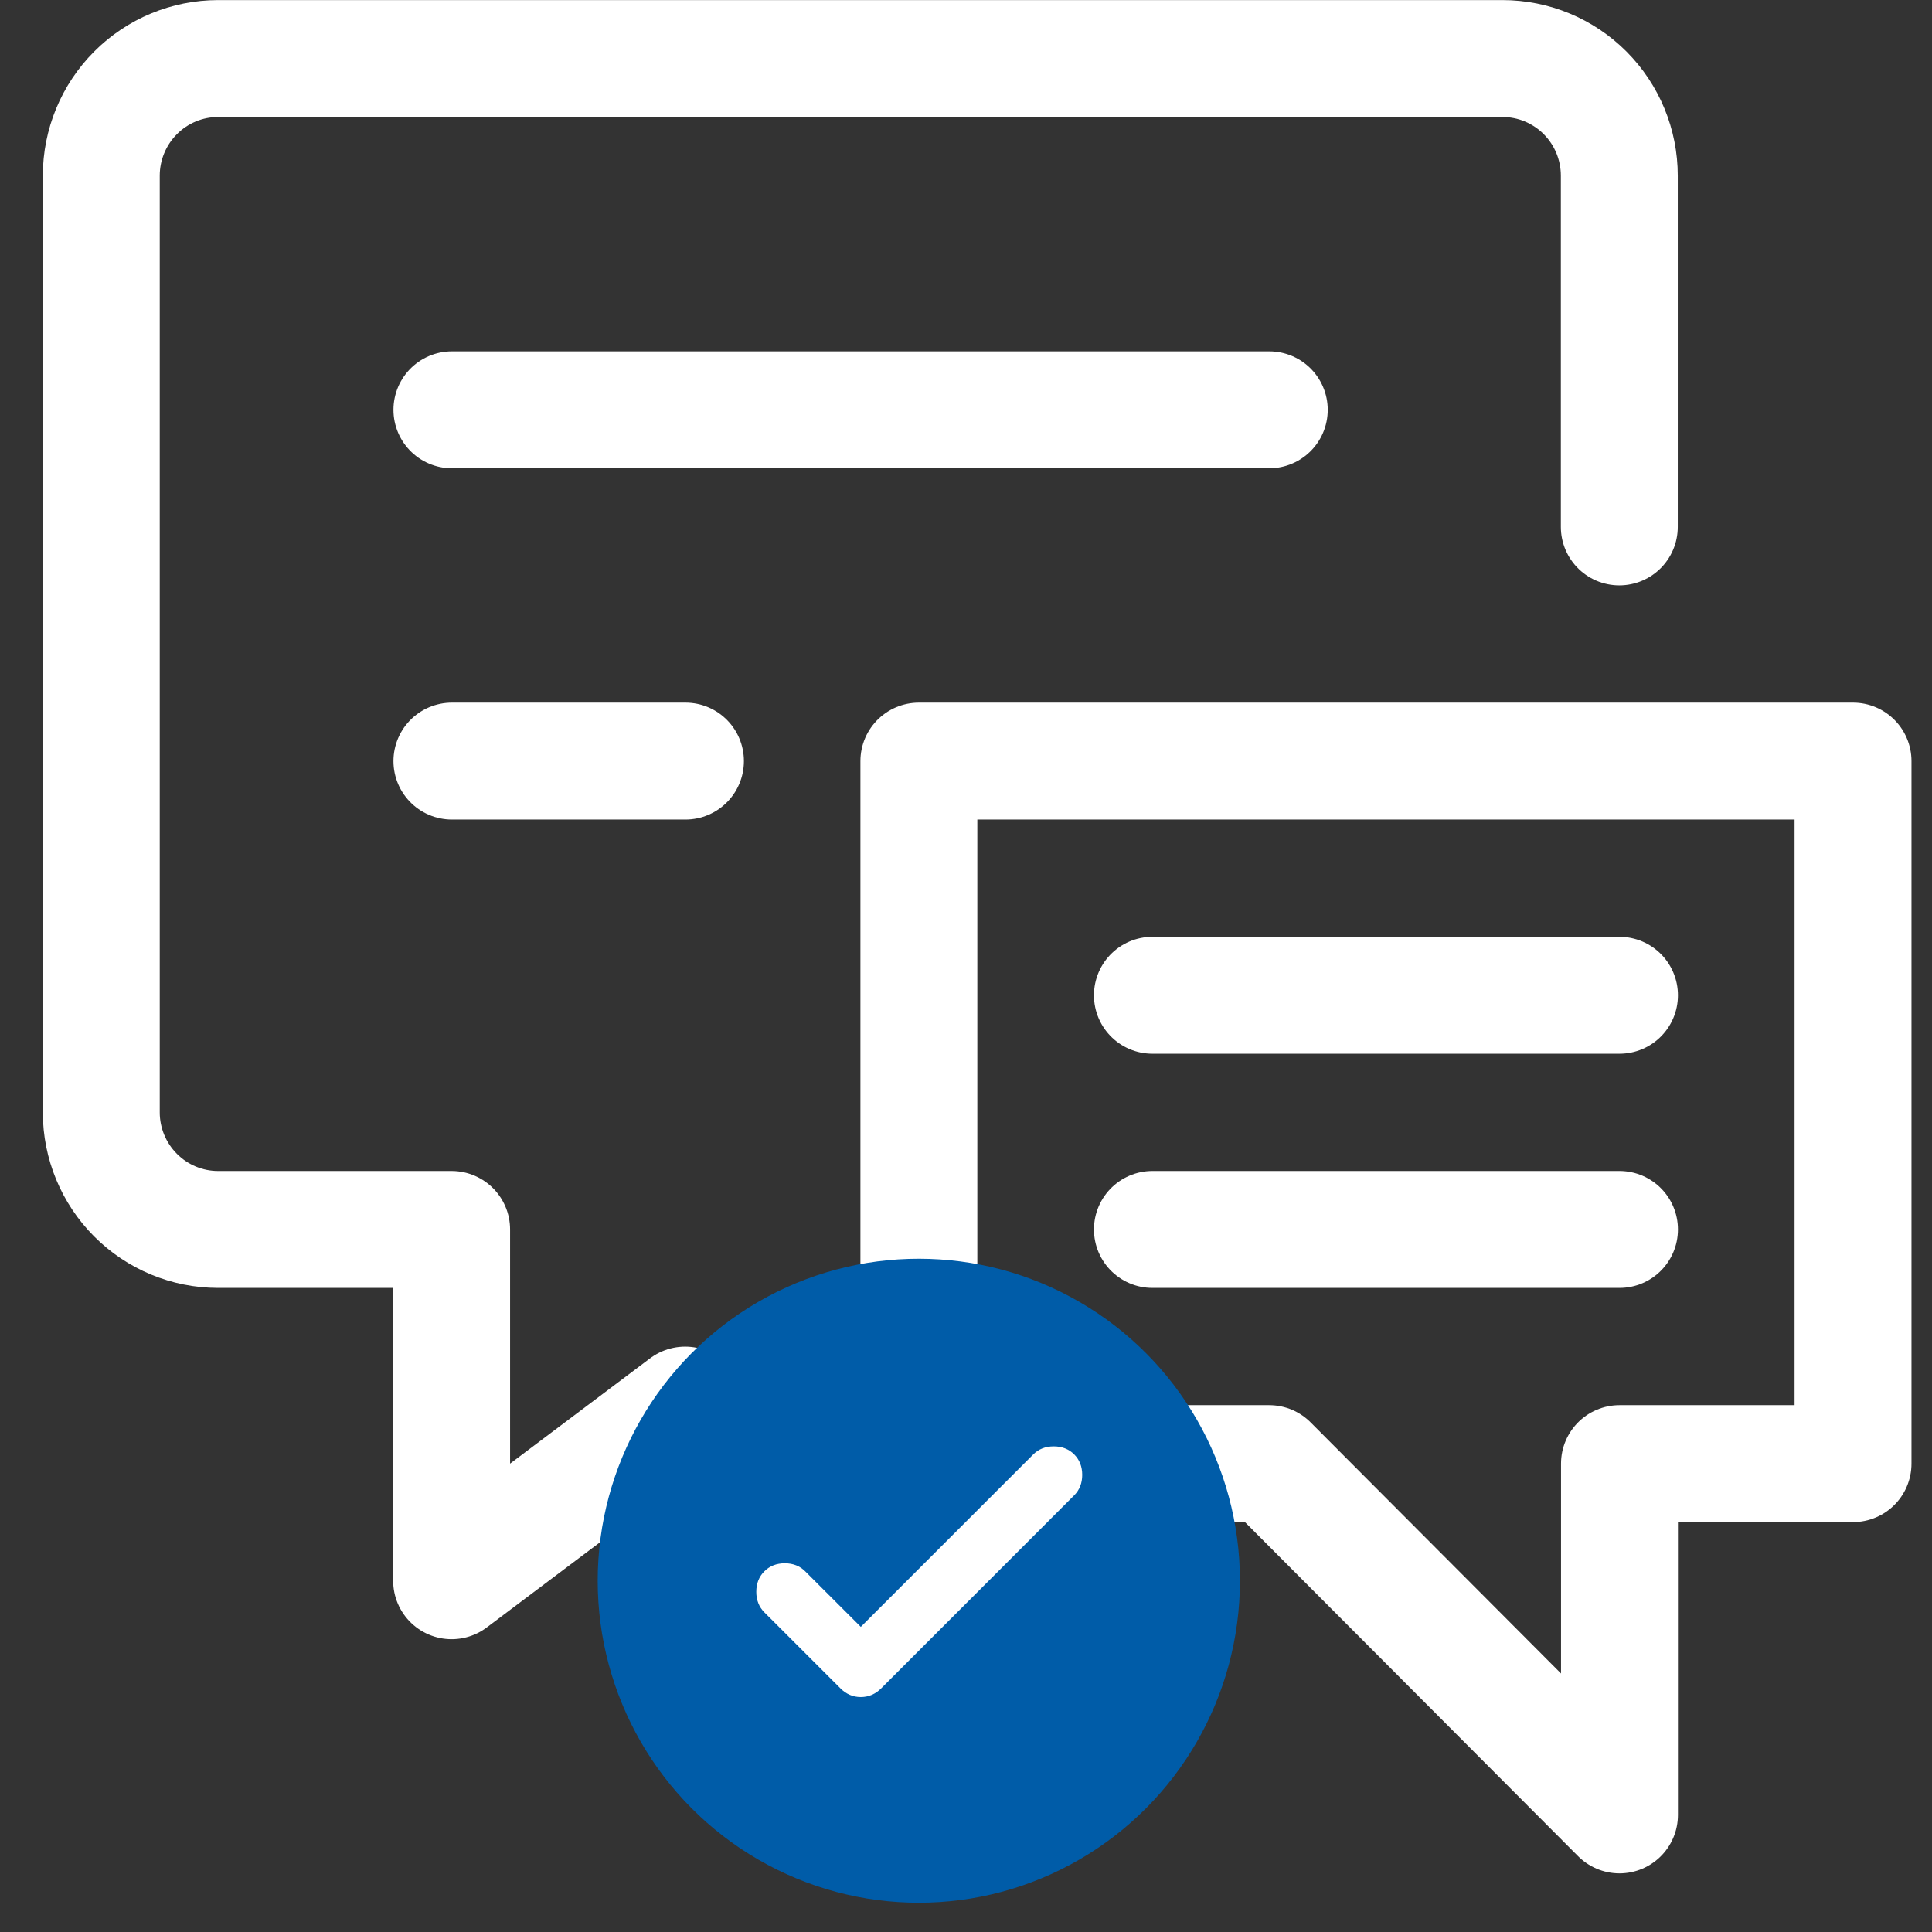
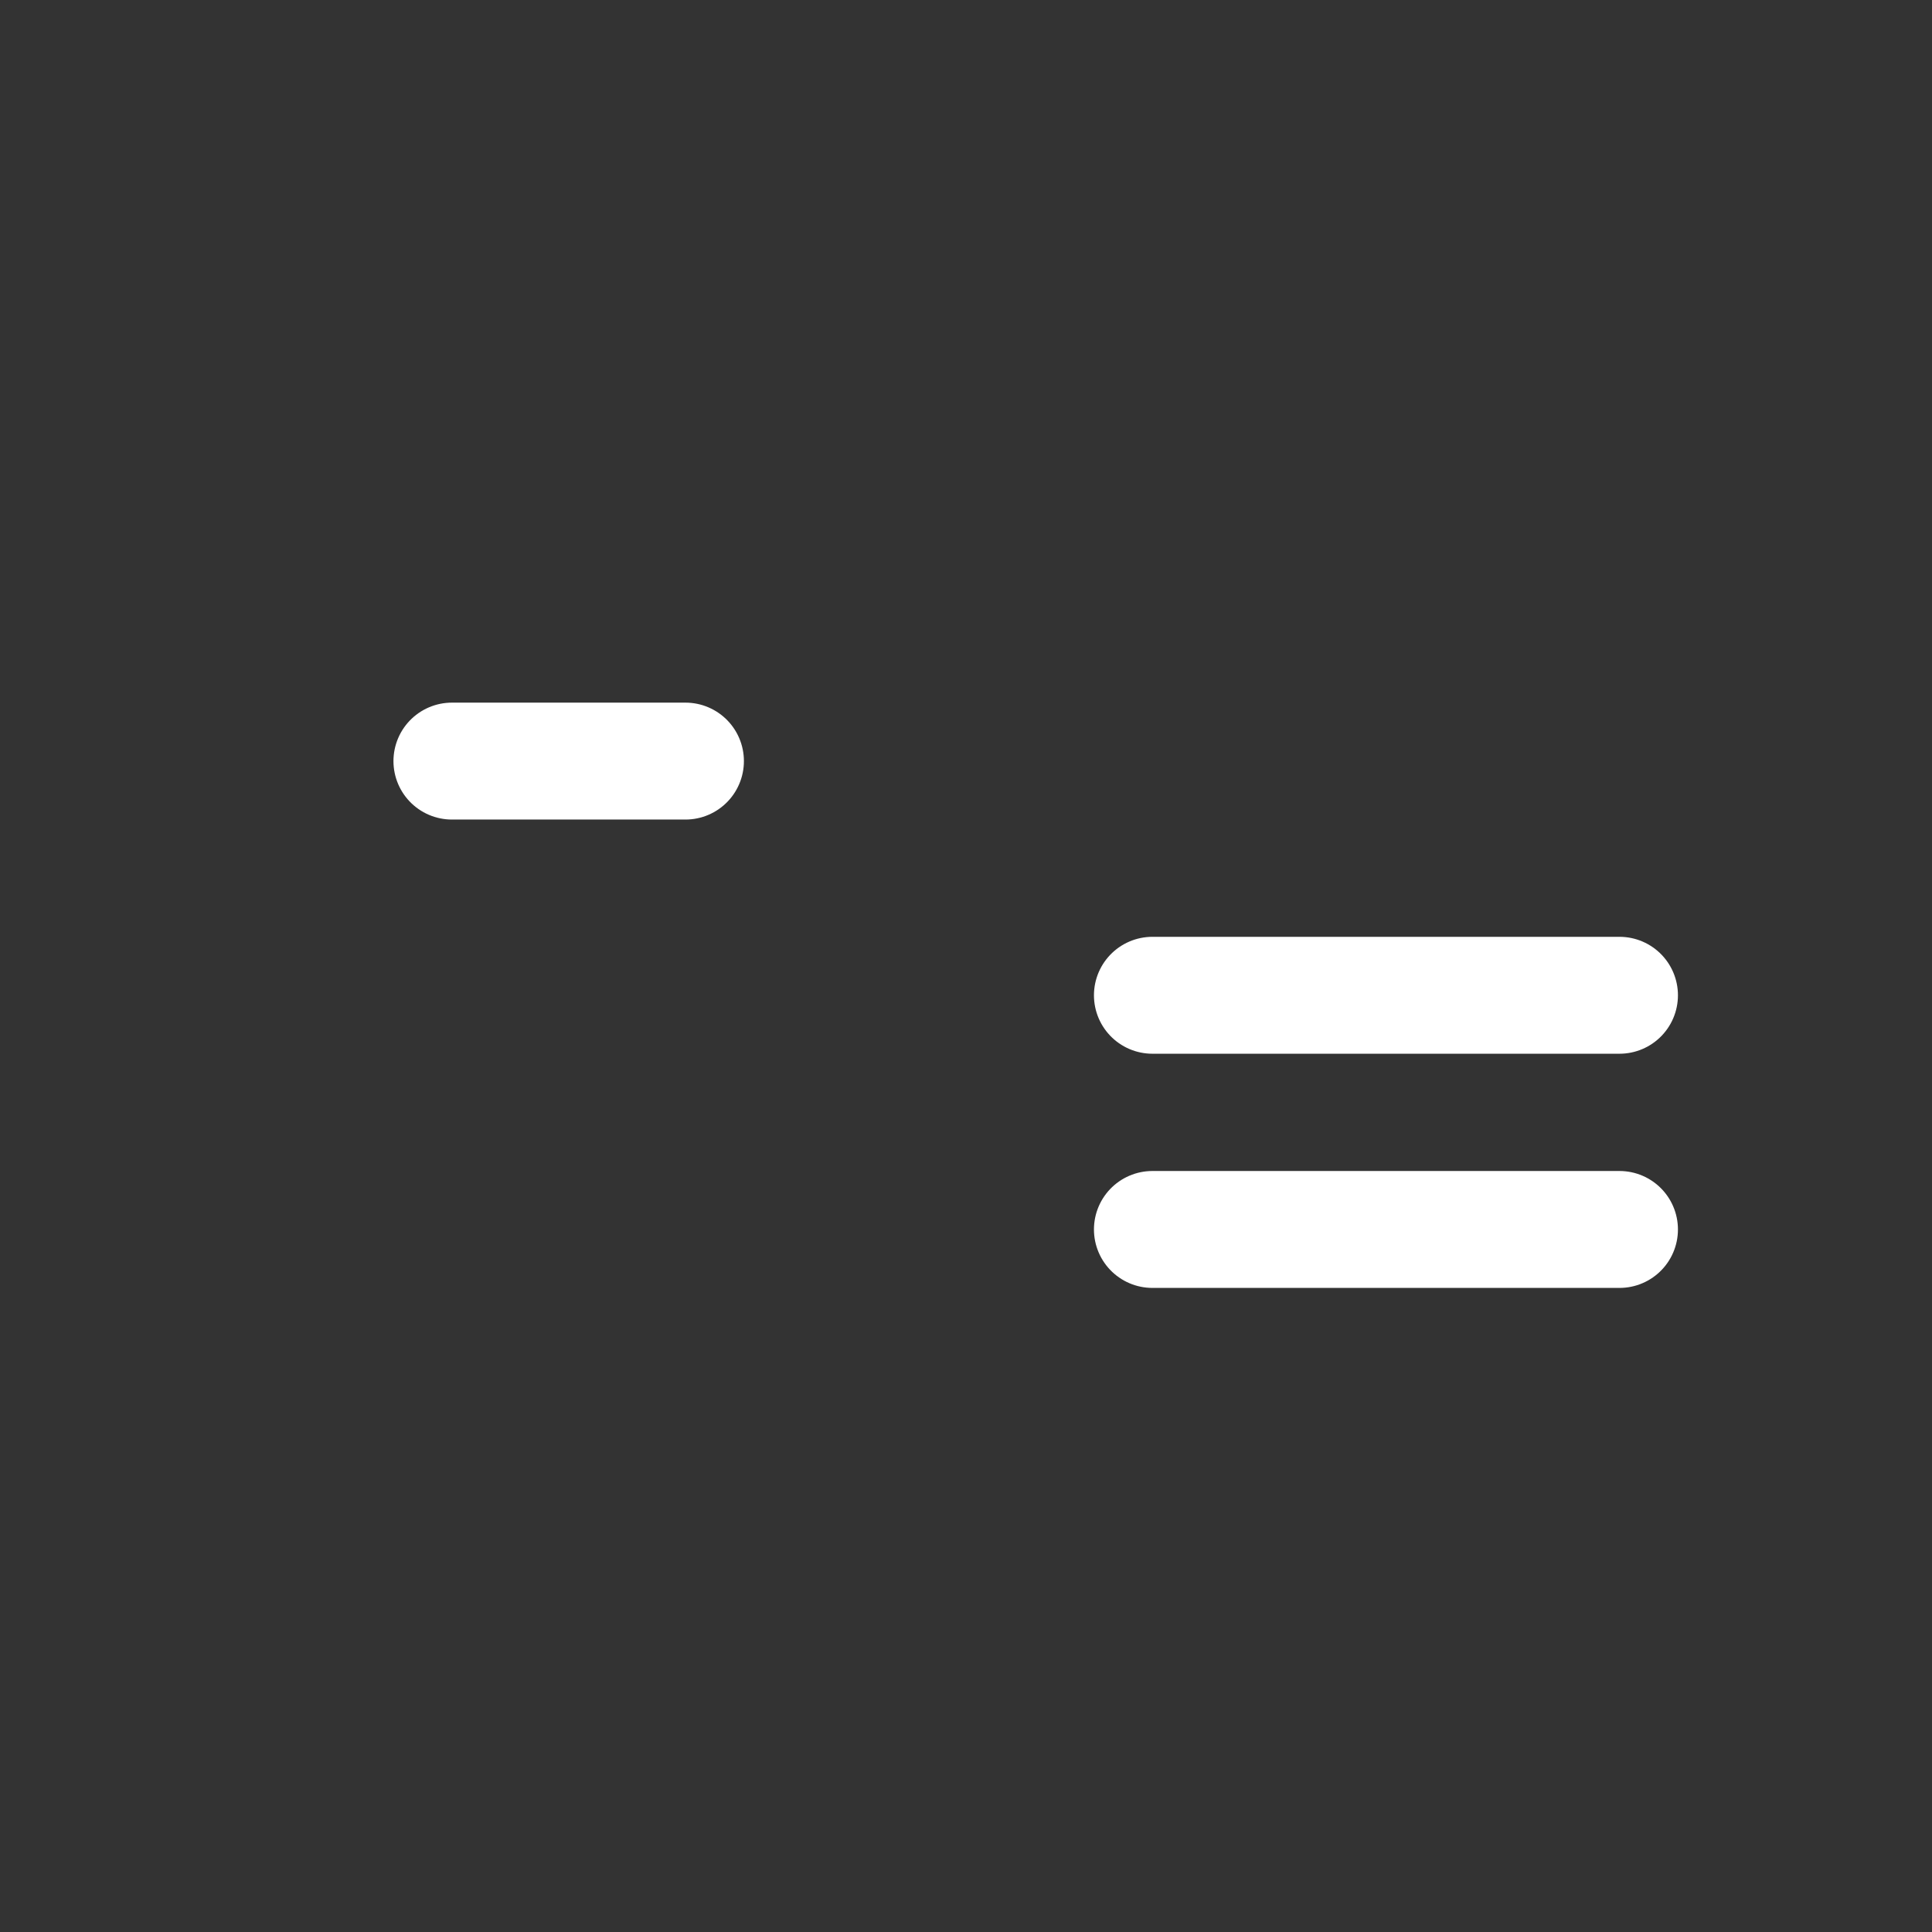
<svg xmlns="http://www.w3.org/2000/svg" width="33" height="33" viewBox="0 0 33 33" fill="none">
  <rect x="0" y="0" width="33" height="33" fill="#333333" stroke="none" />
-   <path d="M11.703 24L7.714 27V21H3.725C3.196 21 2.689 20.789 2.315 20.414C1.941 20.039 1.73 19.53 1.73 19V3C1.73 2.47 1.941 1.961 2.315 1.586C2.689 1.211 3.196 1 3.725 1H25.665C26.194 1 26.701 1.211 27.075 1.586C27.449 1.961 27.659 2.47 27.659 3V9" stroke="white" stroke-width="1.997" stroke-linecap="round" stroke-linejoin="round" />
-   <path d="M7.719 7H21.68" stroke="white" stroke-width="1.997" stroke-linecap="round" stroke-linejoin="round" />
  <path d="M7.719 13H11.708" stroke="white" stroke-width="1.997" stroke-linecap="round" stroke-linejoin="round" />
-   <path d="M31.651 25H27.662V31L21.679 25H15.695V13H31.651V25Z" stroke="white" stroke-width="1.997" stroke-linecap="round" stroke-linejoin="round" />
  <path d="M27.662 17H19.684" stroke="white" stroke-width="1.997" stroke-linecap="round" stroke-linejoin="round" />
  <path d="M27.662 21H19.684" stroke="white" stroke-width="1.997" stroke-linecap="round" stroke-linejoin="round" />
-   <ellipse cx="15.694" cy="27" rx="5.485" ry="5.5" fill="#005CA8" />
-   <path d="M14.703 27.788L17.649 24.842C17.741 24.751 17.857 24.705 17.998 24.705C18.14 24.705 18.256 24.751 18.348 24.842C18.439 24.934 18.485 25.05 18.485 25.192C18.485 25.333 18.439 25.45 18.348 25.541L15.053 28.837C14.953 28.937 14.836 28.987 14.703 28.987C14.57 28.987 14.453 28.937 14.354 28.837L13.055 27.539C12.964 27.447 12.918 27.331 12.918 27.189C12.918 27.048 12.964 26.931 13.055 26.84C13.147 26.748 13.263 26.702 13.405 26.702C13.546 26.702 13.663 26.748 13.754 26.84L14.703 27.788Z" fill="white" />
</svg>